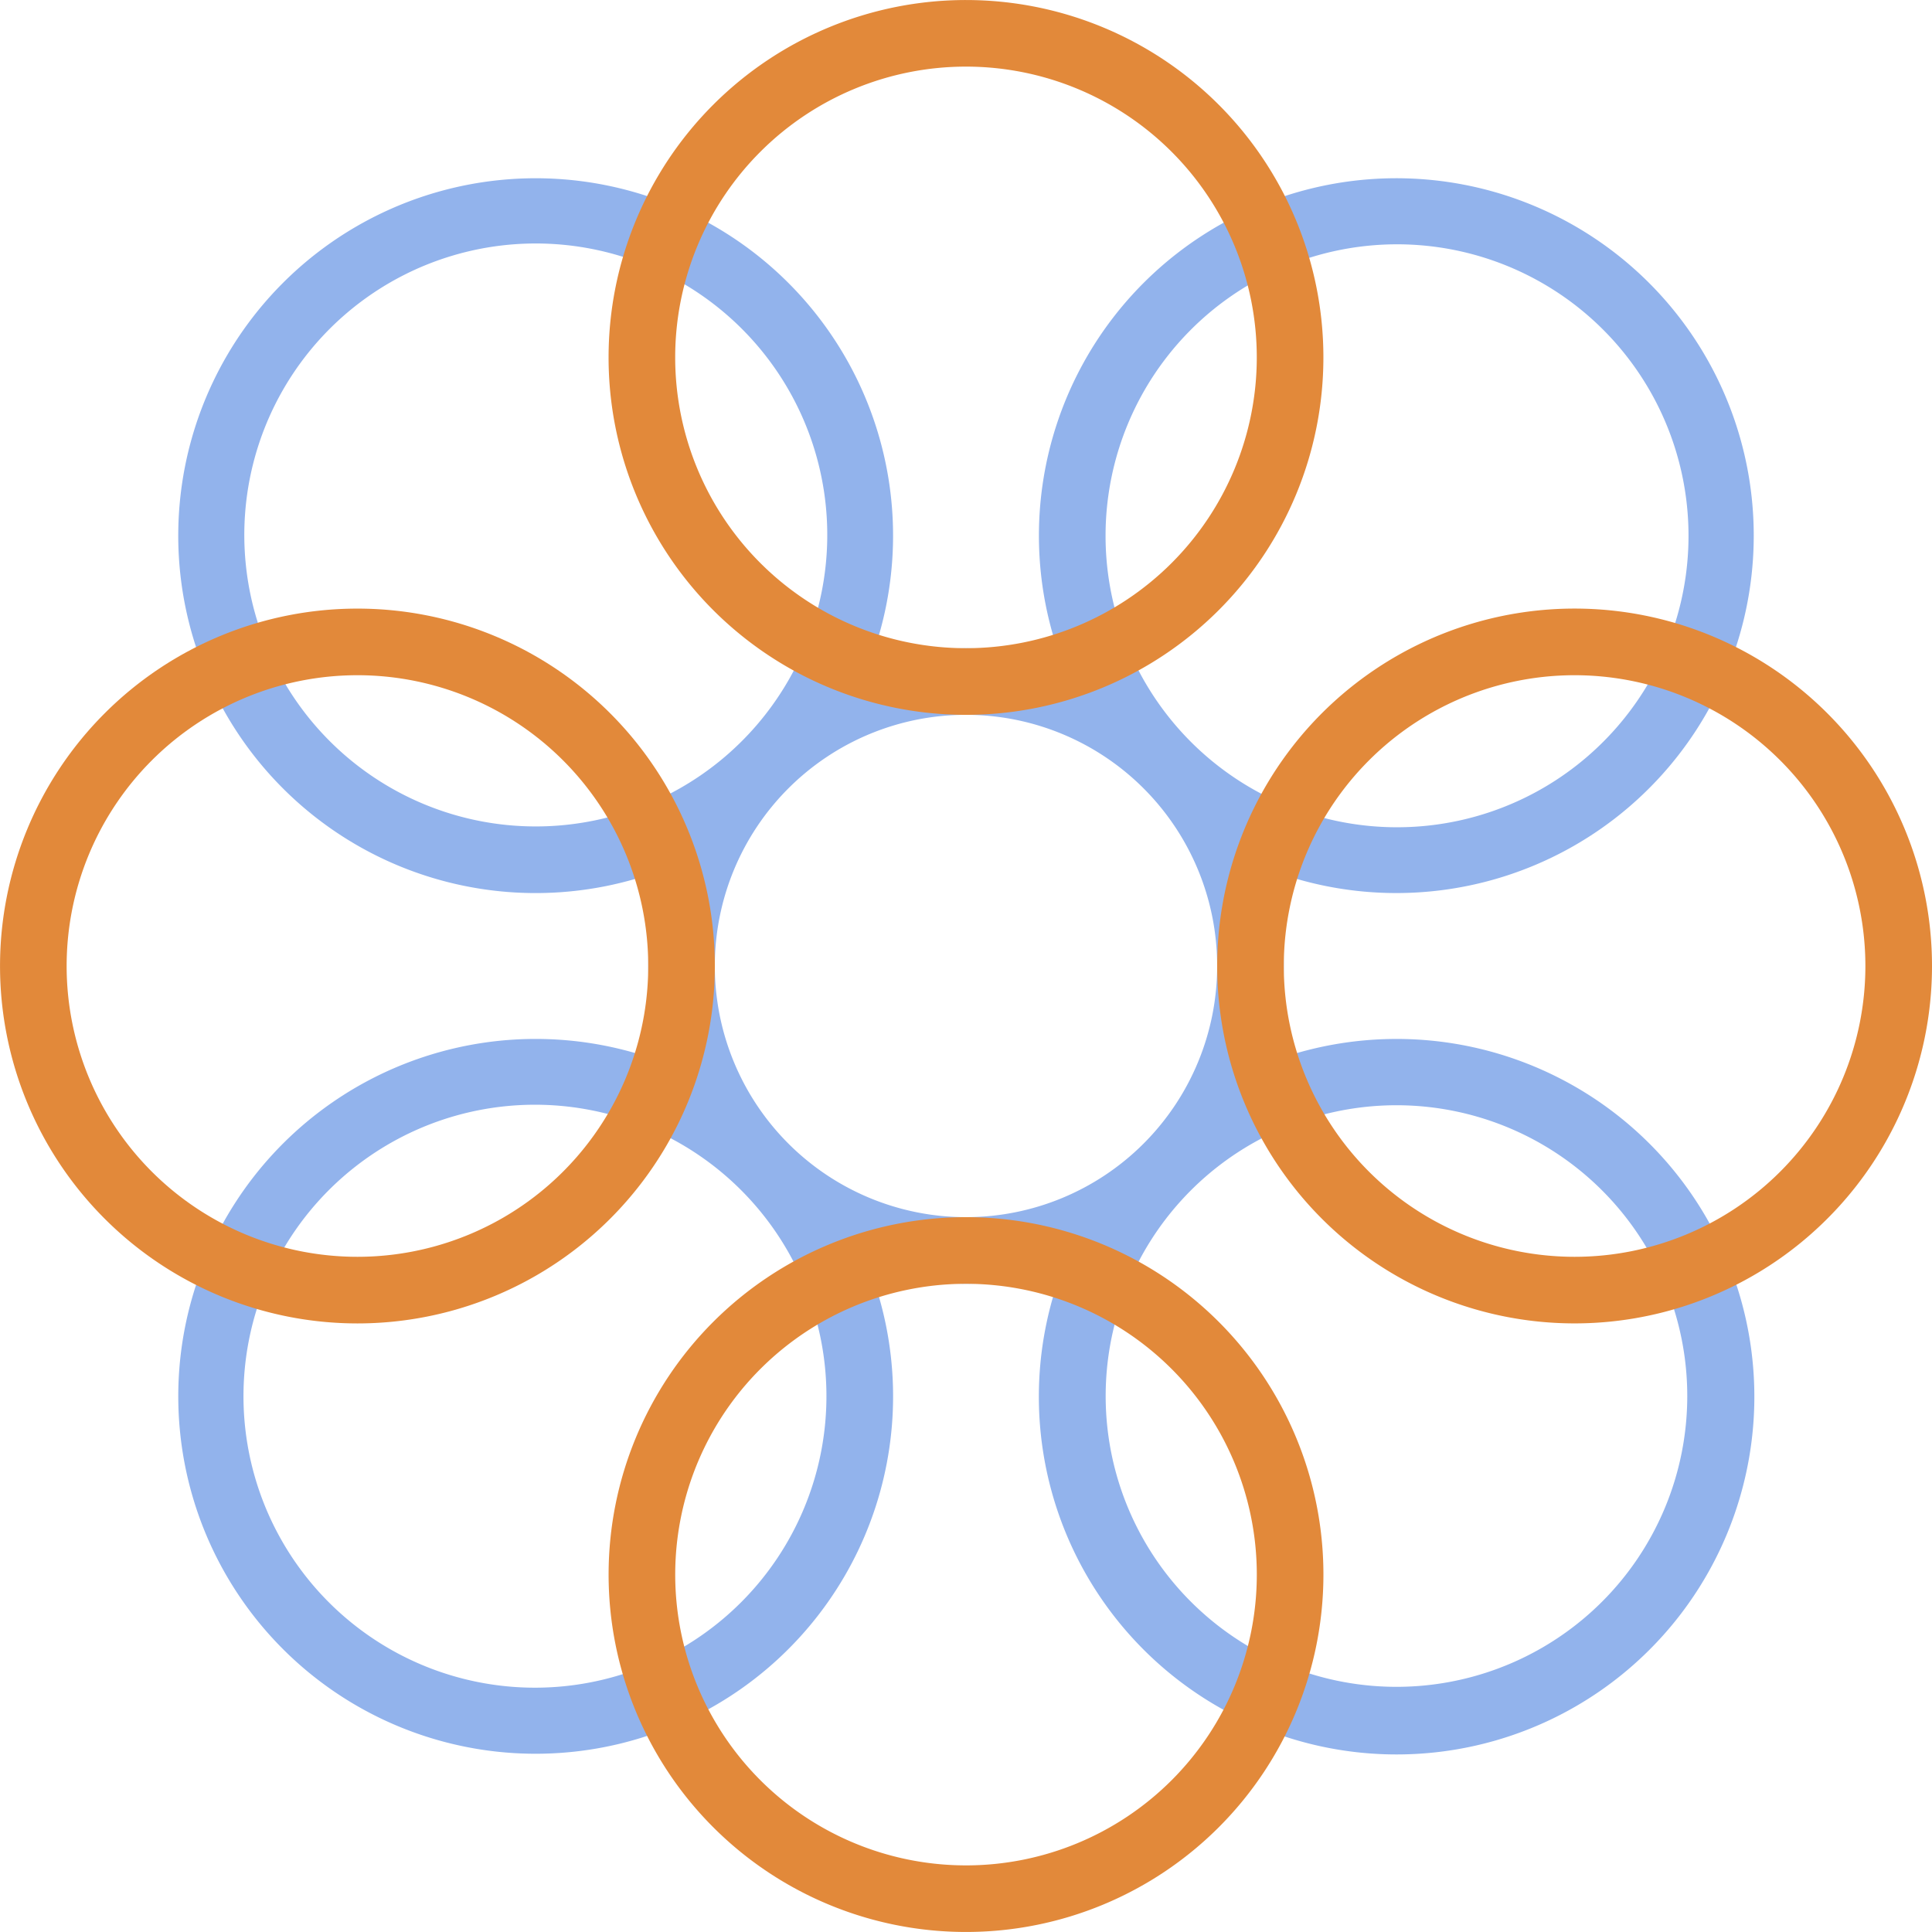
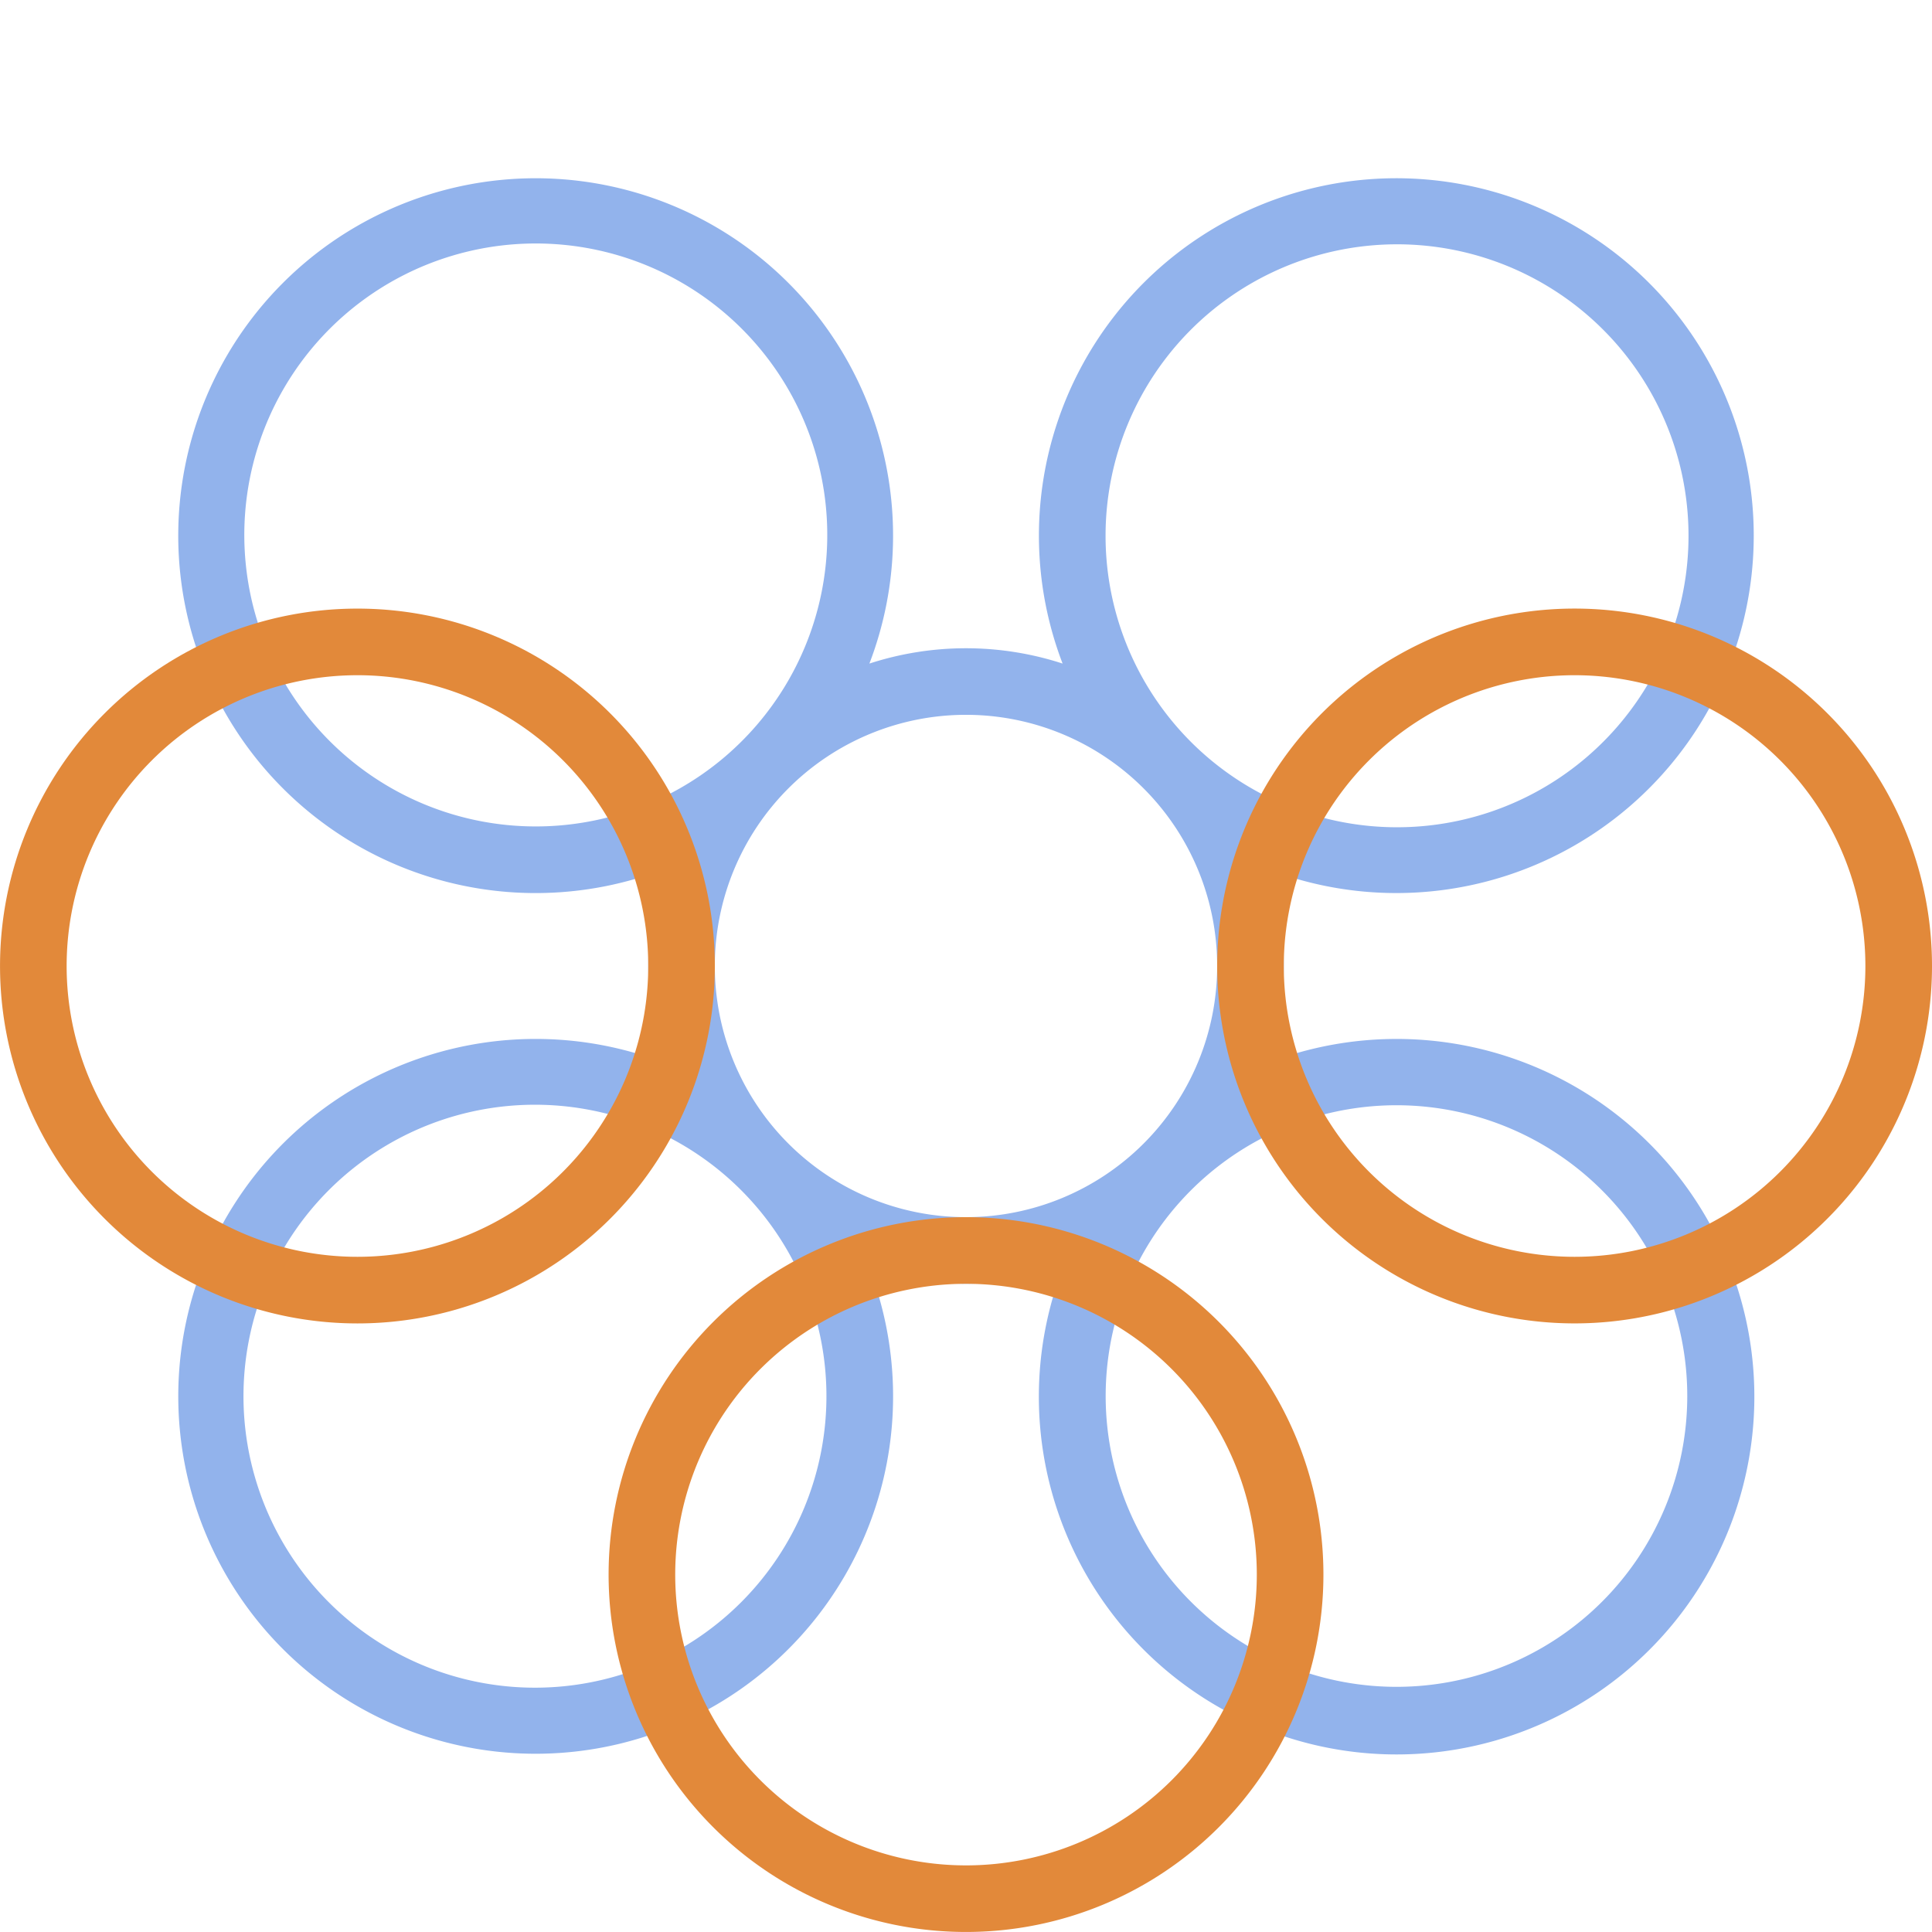
<svg xmlns="http://www.w3.org/2000/svg" width="67.867" height="67.867" viewBox="0 0 67.867 67.867">
  <g id="Layer_44" data-name="Layer 44" transform="translate(-3 -3)">
    <path id="Path_700" data-name="Path 700" d="M51.141,38.586a12.6,12.6,0,0,0-4.493.831,10.964,10.964,0,0,0,0-6.787A12.555,12.555,0,1,0,39.417,25.4a10.964,10.964,0,0,0-6.787,0A12.555,12.555,0,1,0,25.4,32.63a10.964,10.964,0,0,0,0,6.787,12.555,12.555,0,1,0,7.231,7.231,10.964,10.964,0,0,0,6.787,0,12.567,12.567,0,1,0,11.7-8.062Zm-7.231-24.9a10.239,10.239,0,1,1-2.984,7.22,10.239,10.239,0,0,1,2.984-7.22ZM13.686,28.137a10.239,10.239,0,1,1,7.22,2.984A10.239,10.239,0,0,1,13.686,28.137ZM28.137,58.361a10.239,10.239,0,1,1,2.984-7.22,10.239,10.239,0,0,1-2.984,7.22ZM27.2,36.023a8.823,8.823,0,1,1,8.823,8.823A8.823,8.823,0,0,1,27.2,36.023Zm31.16,22.338a10.215,10.215,0,1,1,3-7.22,10.215,10.215,0,0,1-3,7.22Z" transform="translate(0.91 0.91)" fill="#92b3ec" />
    <g id="Group_192" data-name="Group 192" transform="translate(3 3)">
-       <path id="Path_701" data-name="Path 701" d="M33.825,28.111A12.555,12.555,0,1,0,21.27,15.555,12.555,12.555,0,0,0,33.825,28.111Zm0-22.771A10.215,10.215,0,1,1,23.61,15.555,10.215,10.215,0,0,1,33.825,5.34Z" transform="translate(0.108 -3)" fill="#e2893a" />
      <path id="Path_702" data-name="Path 702" d="M52.1,21.27A12.555,12.555,0,1,0,64.651,33.825,12.555,12.555,0,0,0,52.1,21.27Zm0,22.771A10.215,10.215,0,1,1,62.311,33.825,10.215,10.215,0,0,1,52.1,44.041Z" transform="translate(3.216 0.108)" fill="#e2893a" />
      <path id="Path_703" data-name="Path 703" d="M33.825,39.54A12.555,12.555,0,1,0,46.381,52.1,12.555,12.555,0,0,0,33.825,39.54Zm0,22.771A10.215,10.215,0,1,1,44.041,52.1,10.215,10.215,0,0,1,33.825,62.311Z" transform="translate(0.108 3.216)" fill="#e2893a" />
      <path id="Path_704" data-name="Path 704" d="M28.111,33.825A12.555,12.555,0,1,0,15.555,46.381,12.555,12.555,0,0,0,28.111,33.825ZM15.555,44.041A10.215,10.215,0,1,1,25.771,33.825,10.215,10.215,0,0,1,15.555,44.041Z" transform="translate(-3 0.108)" fill="#e2893a" />
    </g>
  </g>
</svg>